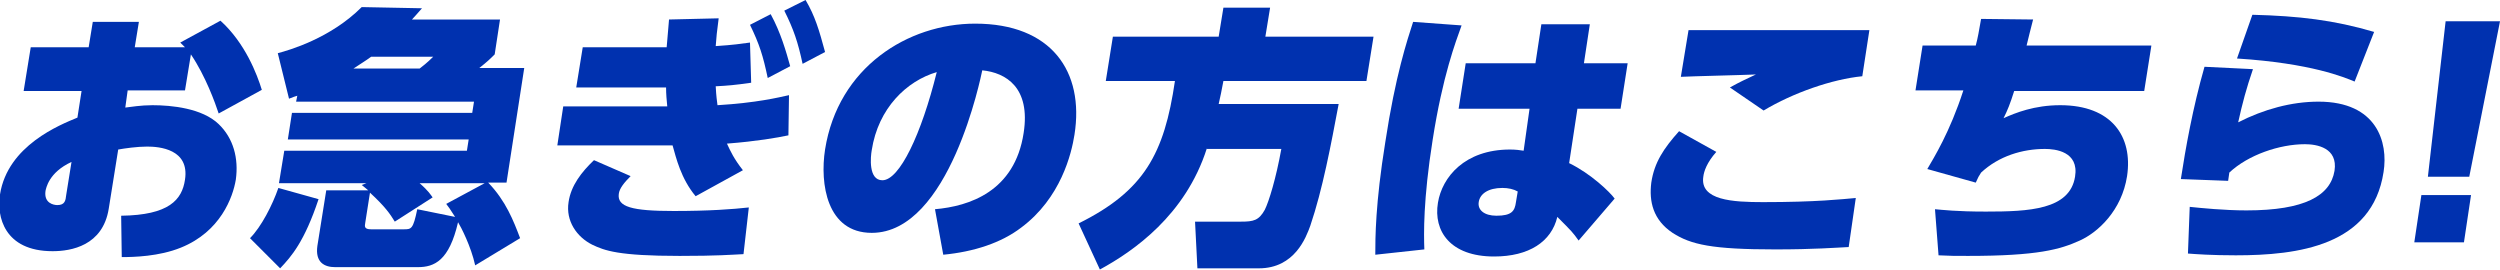
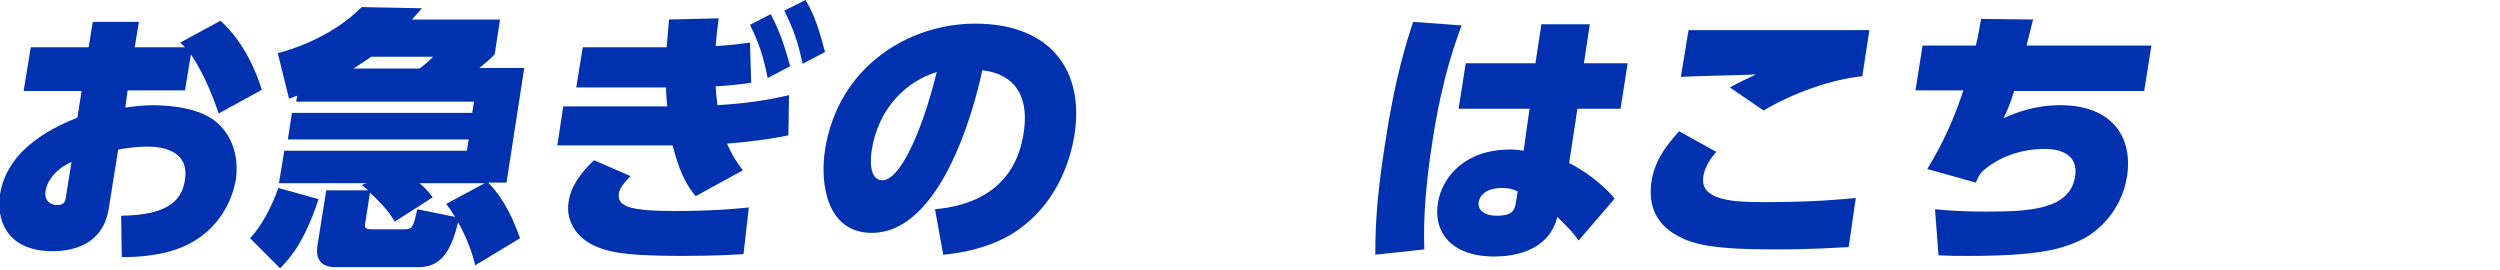
<svg xmlns="http://www.w3.org/2000/svg" enable-background="new 0 0 423 45.6" viewBox="0 0 423 45.6">
  <g fill="#0031af">
    <path d="m31.3 15.3h-9.7l-.4 2.9c.9-.1 2.6-.4 4.6-.4 3.2 0 8.4.5 11.2 3.2 2.5 2.4 3.4 5.8 2.9 9.4-.5 3-2.6 8.8-9.3 11.5-3.7 1.5-8 1.6-10 1.6l-.1-7c8.1-.1 10.3-2.7 10.8-6.1.8-5.2-4.4-5.6-6.4-5.6-1.7 0-3.8.3-4.9.5l-1.6 10c-1 6.3-6.4 7.2-9.5 7.2-8.2 0-9.5-5.9-8.9-9.6 1.3-8.3 10.2-11.8 13.1-13l.7-4.5h-9.8l1.2-7.4h9.8l.7-4.3h7.8l-.7 4.3h8.5c-.3-.3-.4-.4-.8-.8l6.8-3.7c4.2 3.8 6.2 9.1 7 11.7l-7.3 4c-.6-1.8-2.2-6.3-4.7-10zm-19.2 12.1c-3.9 1.8-4.3 4.5-4.4 4.9-.3 2.1 1.4 2.4 2 2.4 1.3 0 1.4-.8 1.5-1.7z" />
    <path d="m53.9 33.7c-2.4 7.2-4.6 9.7-6.5 11.7l-5.1-5.1c1.9-1.9 3.8-5.6 4.8-8.5zm8.1-2.7h-14.8l.9-5.5h30.9l.3-1.9h-30.6l.7-4.5h30.5l.3-1.9h-30.1l.2-1c-.4.1-.6.2-1.4.5l-1.9-7.7c1.9-.5 8.9-2.5 14.2-7.8l10.2.2c-1 1.1-1.2 1.4-1.7 1.9h14.9l-.9 5.9c-.7.7-1.2 1.2-2.6 2.3h7.6l-3 19.4h-3.1c3 3.1 4.3 6.5 5.4 9.4l-7.6 4.6c-.7-3.2-2.4-6.5-2.9-7.3-1.5 6.5-4 7.6-6.8 7.6h-14c-1.8 0-3.4-.8-3-3.6l1.5-9.4h7.1c-.5-.4-.7-.6-1.1-.9zm9-19.4c.4-.3 1.3-1 2.3-2h-10.5c-.8.6-2.1 1.4-3 2zm-4.2 25.9c-.8-1.3-1.6-2.5-4.2-4.9l-.8 5.1c-.1.6-.2 1.1 1 1.1h5.5c1.3 0 1.6 0 2.3-3.4l6.4 1.3c-.9-1.4-1.1-1.7-1.5-2.2l6.5-3.5h-11c1.5 1.3 1.9 2 2.2 2.4z" />
    <path d="m133.4 22.9c-1.9.4-5.3 1-10.4 1.4.6 1.3 1.2 2.6 2.7 4.5l-8 4.4c-2.5-3-3.3-6.5-3.9-8.6h-19.5l1-6.6h17.6c-.1-1-.2-2.1-.2-3.2h-15.2l1.1-6.8h14.2c.2-2.6.3-3.2.4-4.7l8.4-.2c-.3 2.3-.4 3.2-.5 4.7 3.1-.2 4.3-.4 5.8-.6l.2 6.8c-2.8.4-4 .5-6 .6.1 1.9.2 2.3.3 3.2 6.6-.4 10.3-1.3 12.1-1.7zm-26.7 6.9c-1.1 1.1-1.9 2.1-2 3-.3 2.2 2.2 2.9 9.3 2.9 6 0 10-.3 12.7-.6l-.9 7.9c-2.1.1-4.4.3-10.8.3-10.4 0-12.7-.9-14.8-1.9-2.6-1.3-4.5-4-4-7.2.4-2.8 2.2-5.1 4.3-7.1zm23.7-27.4c1.7 3.1 2.6 6.3 3.3 8.8l-3.8 2c-.8-3.8-1.4-5.7-3-9zm5.9-2.4c1.6 2.7 2.3 5.1 3.3 8.8l-3.8 2c-.8-3.7-1.5-5.8-3.1-9z" />
    <path d="m158.2 35.4c5.8-.5 13.5-3 15-12.9 1.2-7.7-3-10.2-7-10.6-.2.9-5.5 27.5-18.7 27.5-7.6 0-8.8-8.3-7.9-14.1 2.2-13.9 14-21.3 25.4-21.3 12.9 0 18.5 8.1 16.8 18.8-.5 3.2-2.3 10.7-9 15.7-3.4 2.6-8 4.1-13.2 4.6zm-10.7-10c-.2 1.1-.6 5.1 1.8 5.1 2.9 0 6.6-7.8 9.2-18.3-5.1 1.5-9.9 6.1-11 13.2z" />
-     <path d="m204.2 25.1c-3.6 11.3-12.4 17.4-18.1 20.5l-3.6-7.8c11.1-5.5 14.5-11.8 16.3-24.1h-11.7l1.2-7.5h17.9l.8-4.9h7.9l-.8 4.9h18.3l-1.2 7.5h-24.2c-.3 1.6-.5 2.6-.8 3.9h20.3c-1.3 6.9-2.7 14.4-4.8 20.6-.7 1.9-2.6 7.2-8.7 7.2h-10.4l-.4-7.9h7.8c2.1 0 3-.2 4-2 .7-1.4 1.9-5.3 2.8-10.3h-12.6z" />
    <path d="m247.3 4.3c-1 2.8-3.2 8.5-4.9 19.4-1.6 10.1-1.5 15.9-1.4 18.5l-8.3.9c0-2.8 0-8.6 1.7-19.1 1.7-11.2 3.7-17.2 4.7-20.3zm28.1 6.4-1.2 7.7h-7.3l-1.4 9.2c3.7 1.8 6.9 4.9 7.7 6l-6.1 7.1c-1-1.4-1.1-1.5-3.6-4-1 4.2-4.8 6.7-10.7 6.7-7.4 0-10.3-4.3-9.5-9.1.7-4.3 4.5-9 12.2-9 .9 0 1.7.1 2.3.2l1-7.1h-12l1.2-7.7h11.8l1-6.6h8.2l-1 6.6zm-18.6 21.7c-.7-.4-1.6-.6-2.6-.6-2.4 0-3.8 1-4 2.4-.2 1.3.9 2.3 3 2.3 2.6 0 3.1-.8 3.3-2.3z" />
    <path d="m290.4 25.7c-1.6 1.8-2.1 3.3-2.2 4.2-.6 4 5 4.3 10.1 4.3 9.1 0 13.4-.5 15.7-.7l-1.2 8.3c-2.1.1-5.9.4-12.4.4-10.7 0-14.3-.8-17.4-2.8-3.3-2.2-4-5.3-3.6-8.5.5-3.4 2.1-5.8 4.7-8.7zm24.7-12.8c-5.1.5-11.7 2.8-16.7 5.8l-5.7-3.9c1.8-1 2.5-1.3 4.4-2.2-2 .1-10.9.3-12.7.4l1.3-7.9h30.6z" />
    <path d="m364 7.8-1.2 7.6h-22c-.7 2.2-1.1 3.2-1.8 4.6 2-.9 5.2-2.2 9.6-2.2 8.7 0 12.3 5.3 11.3 12-.9 5.8-4.9 9.5-8 10.9-3.3 1.5-7.1 2.6-18.9 2.6-2.1 0-3.2 0-5-.1l-.6-7.8c1.2.1 3.6.4 8.6.4 7.3 0 14.2-.3 15.1-5.9.7-4.3-3.4-4.7-5.1-4.7-3.8 0-7.8 1.2-10.8 4-.4.6-.5.8-.9 1.7l-8.2-2.3c1.1-1.9 3.8-6.2 6.1-13.3h-8.1l1.2-7.6h9c.4-1.5.5-2.3.9-4.5l8.8.1c-.2.8-1 3.9-1.1 4.4h21.1z" />
-     <path d="m381.2 11.7c-1.1 3.2-1.8 5.8-2.5 9 4.3-2.2 9-3.5 13.6-3.5 9.9 0 11.8 6.9 11 11.9-1.9 12.5-14.5 14.1-25 14.1-4.1 0-6.8-.2-8.1-.3l.3-7.9c1.9.2 5.9.6 9.6.6 9.9 0 14.2-2.5 14.9-6.7.6-3.9-3-4.5-5-4.5-4.3 0-9.6 1.8-12.8 4.8l-.2 1.4-8-.3c.8-5.2 2-12 4-19zm17.2 2.1c-1.7-.7-7.3-3.1-19.9-3.9l2.6-7.4c7.9.2 13.8.9 20.6 2.9z" />
-     <path d="m409.7 33h8.4l-1.2 8h-8.4zm13.3-29.4-5.2 26.3h-7l3-26.3z" />
  </g>
</svg>